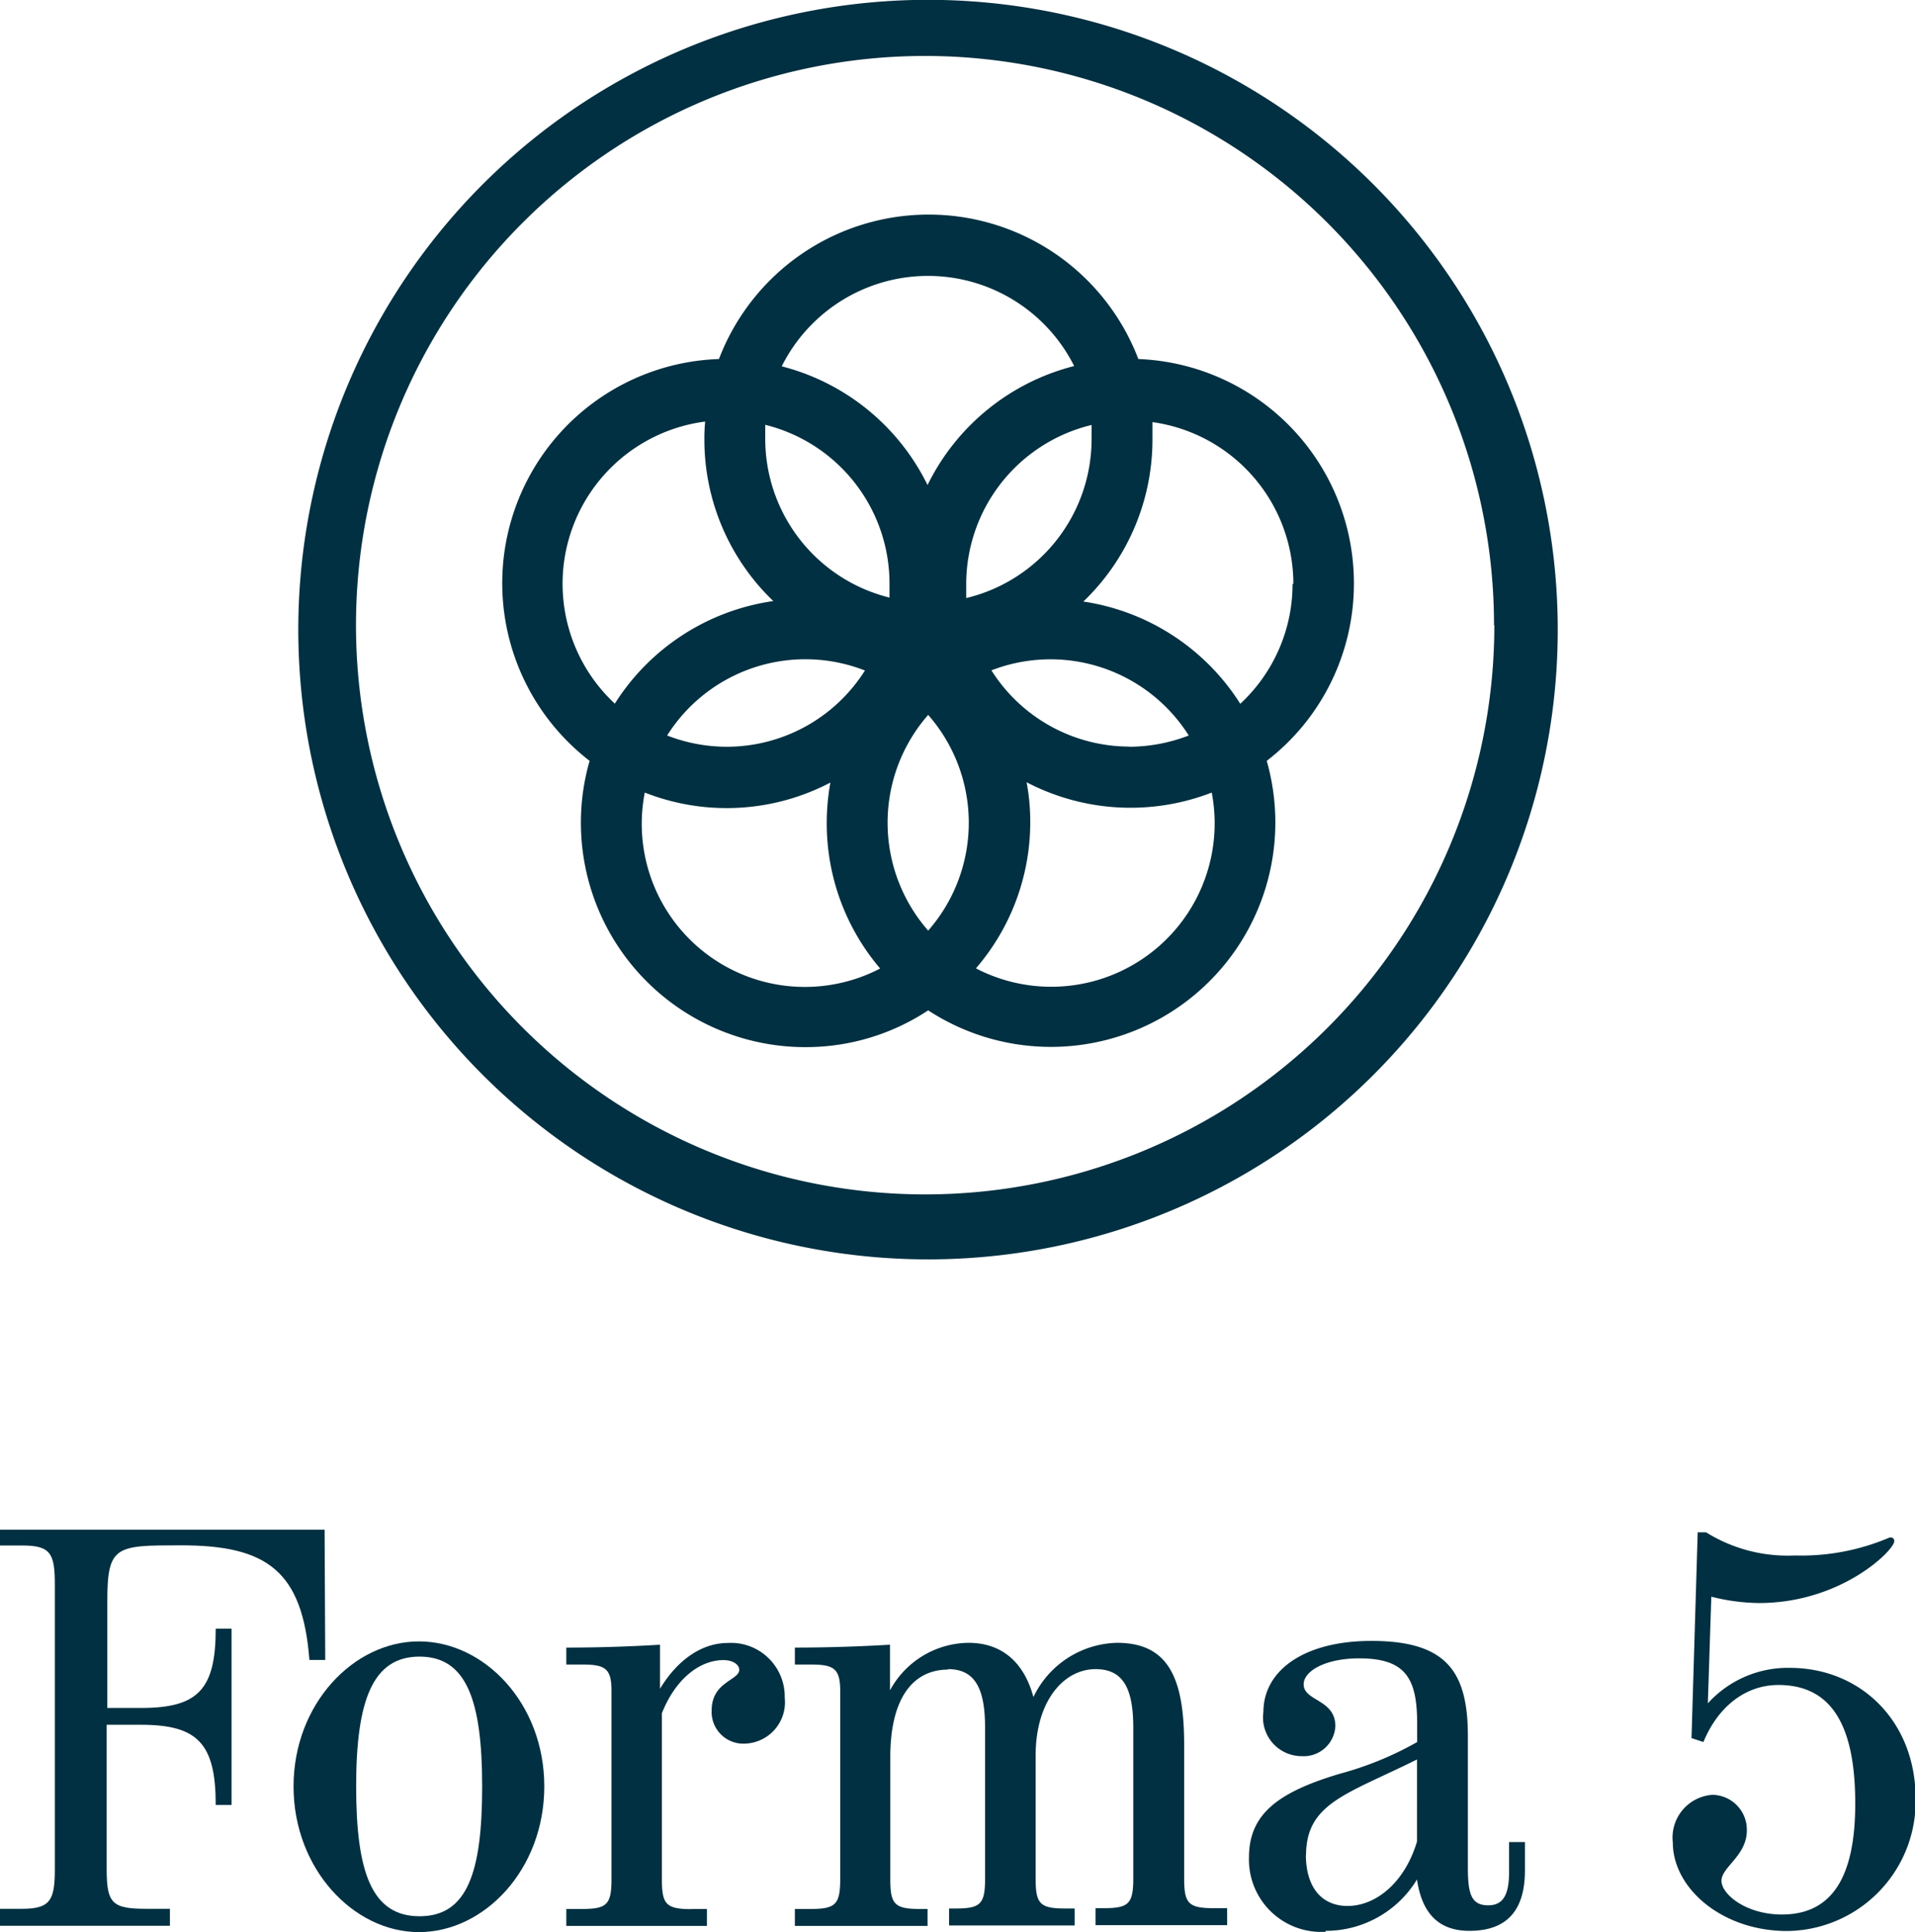
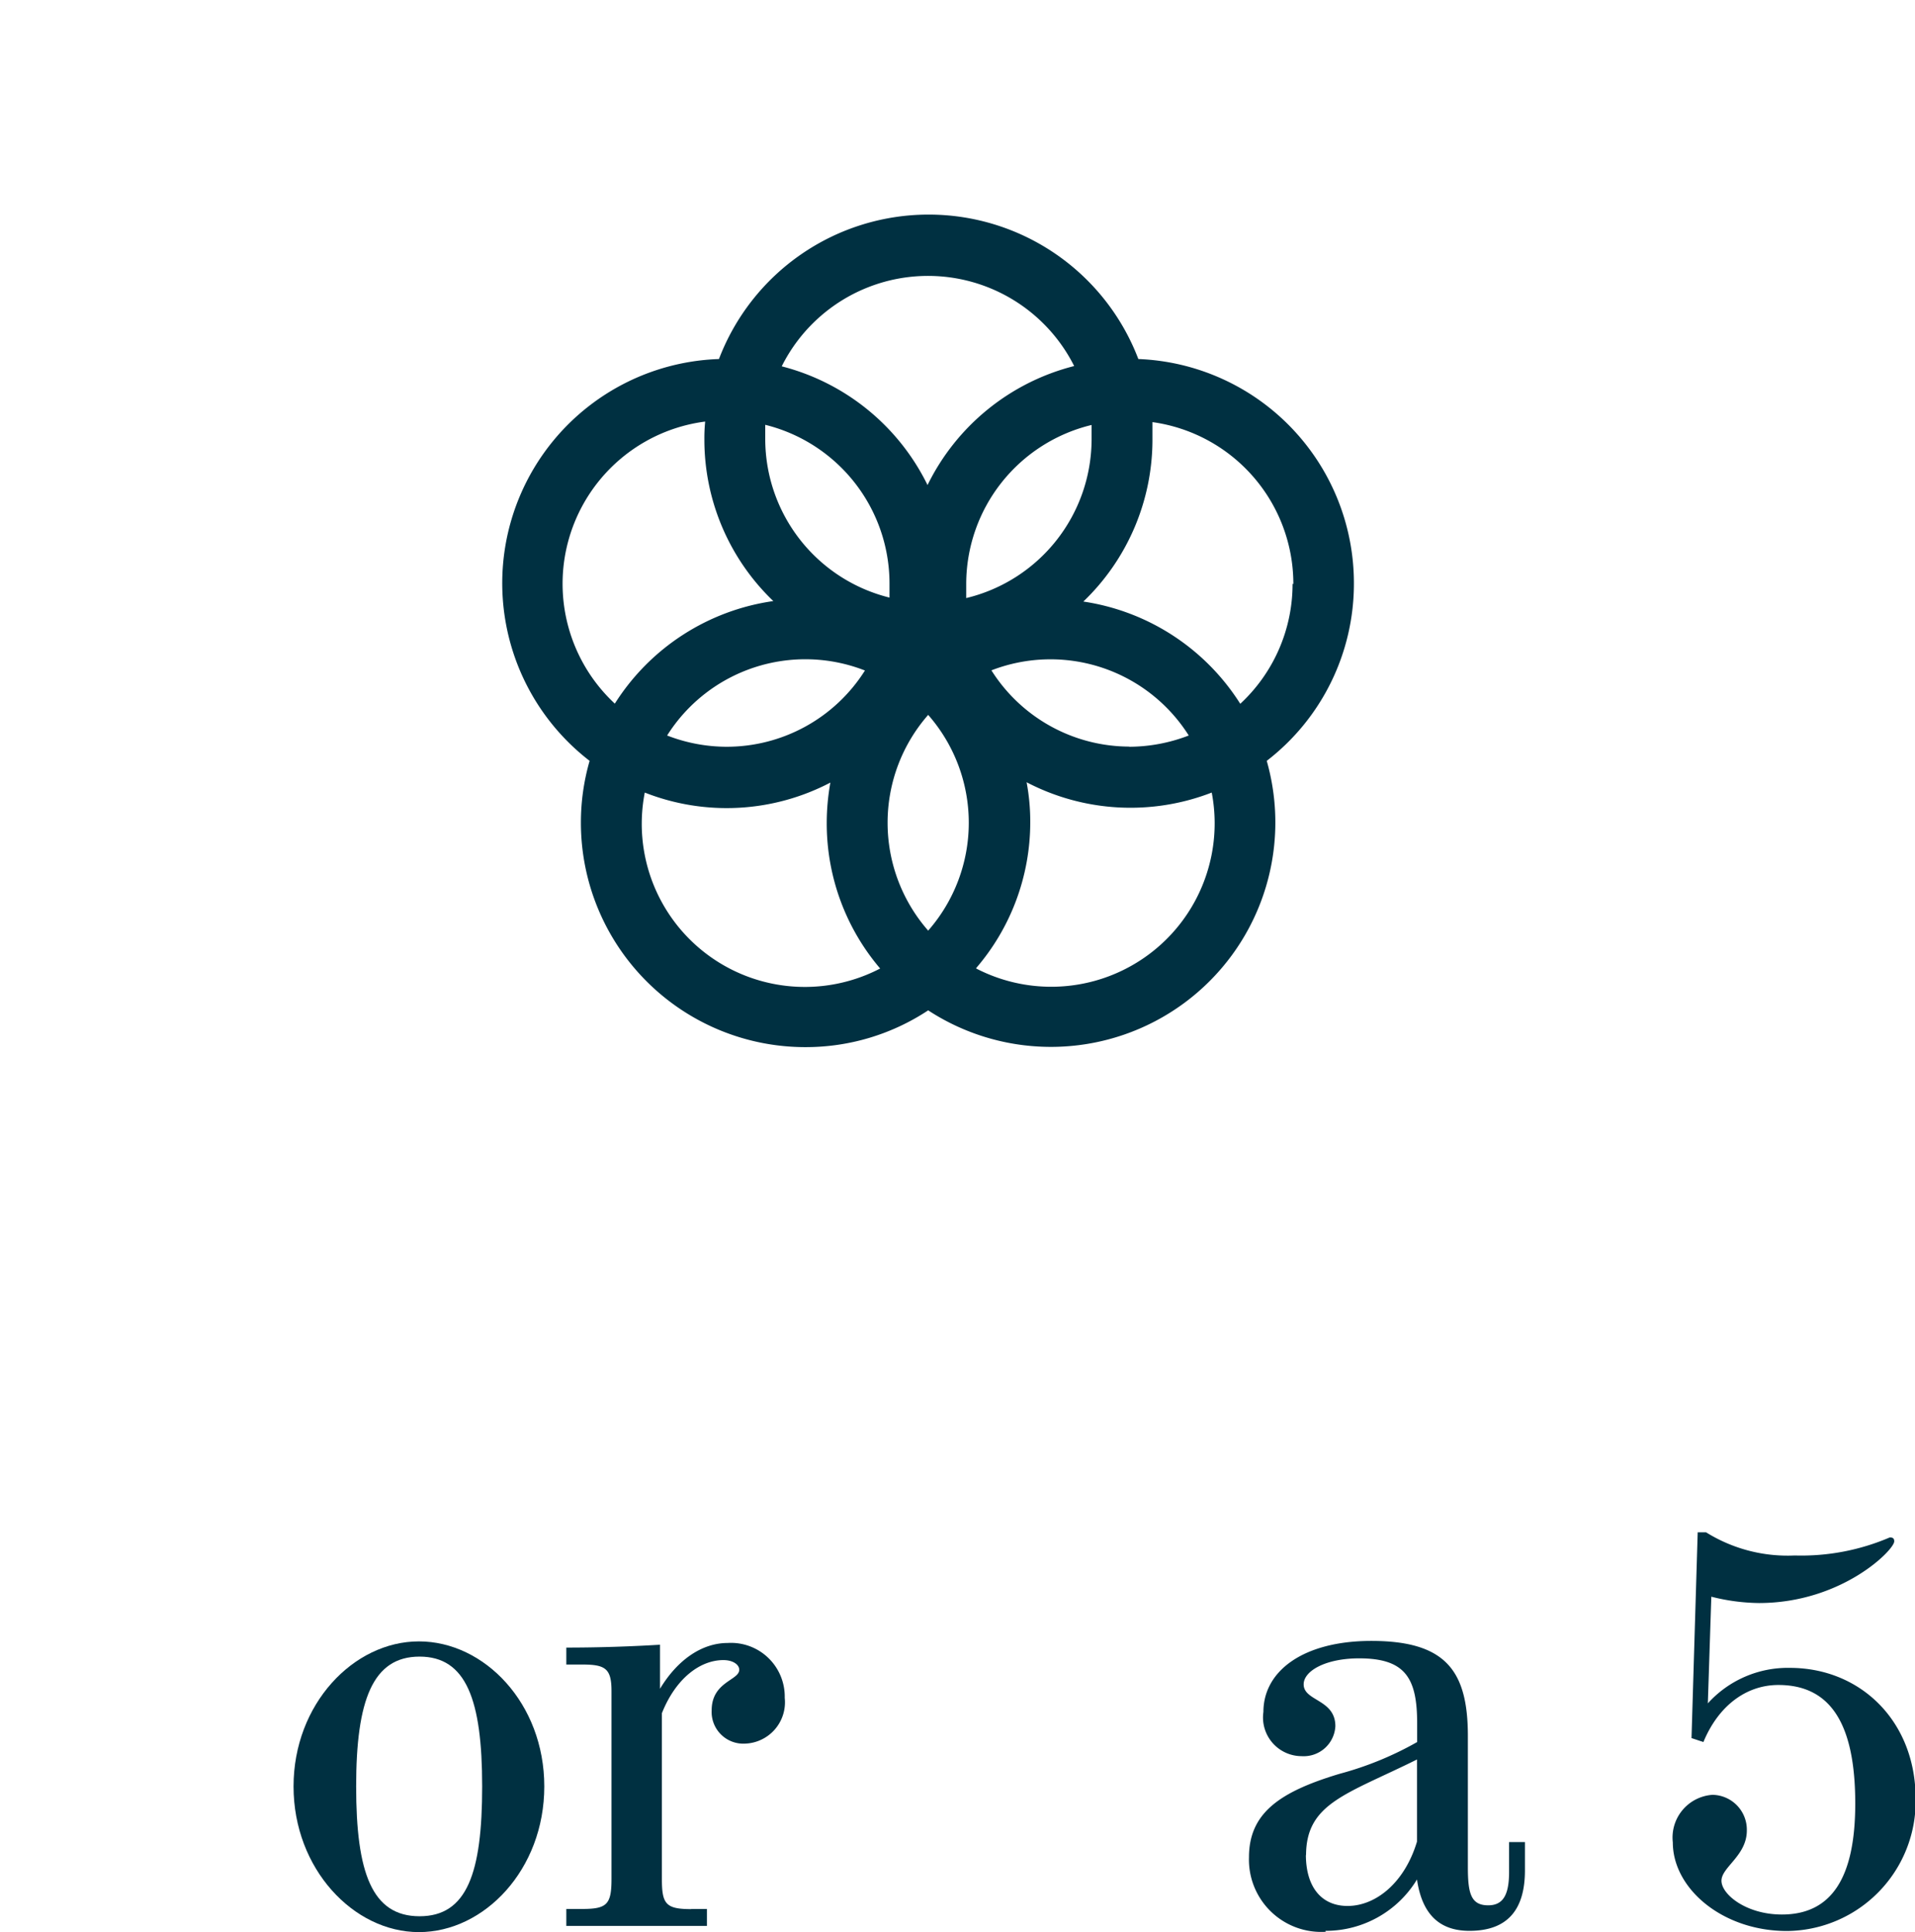
<svg xmlns="http://www.w3.org/2000/svg" viewBox="0 0 120.82 121.89">
  <defs>
    <style>.cls-1{fill:#003041;}</style>
  </defs>
  <g id="Layer_2" data-name="Layer 2">
    <g id="LOGOS">
-       <path class="cls-1" d="M20.52,104.72h-1c-.43-5.63-2.7-7.23-8.08-7.23-4.13,0-4.67,0-4.67,3.53v6.73H8.9c3.6,0,4.71-1.17,4.71-5h1v11.12h-1c0-3.85-1.11-5.06-4.71-5.06H6.73v9.12c0,2.17.36,2.49,2.53,2.49h1.46v1.07H0v-1.07H1.39c1.78,0,2.07-.54,2.07-2.49V100c0-2-.25-2.5-2.07-2.5H0v-1H20.48Z" />
      <path class="cls-1" d="M22.47,112.7c0,5.45,1,8.19,4,8.19s3.95-2.74,3.95-8.19-1-8.19-3.95-8.19-4,2.74-4,8.19m11.87,0c0,5.24-3.78,9.19-7.91,9.19s-7.91-4-7.91-9.19,3.78-9.15,7.91-9.15,7.91,3.91,7.91,9.15" />
      <path class="cls-1" d="M43.6,120.43h1v1.07H35.73v-1.07h1c1.56,0,1.85-.28,1.85-1.89V106.68c0-1.42-.39-1.67-1.85-1.67h-1v-1.07c2.1,0,4.09-.07,5.91-.18v2.78c1.14-1.89,2.7-2.89,4.27-2.89a3.39,3.39,0,0,1,3.6,3.46A2.61,2.61,0,0,1,47,110a2,2,0,0,1-2.1-2.1c0-1.81,1.74-1.89,1.74-2.56,0-.32-.39-.61-1-.61-1.46,0-3,1.14-3.88,3.35v10.47c0,1.57.25,1.89,1.85,1.89" />
-       <path class="cls-1" d="M59.81,105.33c-2.14,0-3.64,1.71-3.64,5.52v7.69c0,1.57.25,1.89,1.85,1.89h.5v1.07H50.15v-1.07h1c1.57,0,1.86-.29,1.86-1.89V106.68c0-1.42-.4-1.67-1.86-1.67h-1v-1.07c2.1,0,4.1-.07,6-.18v2.88a5.7,5.7,0,0,1,4.95-3c2.07,0,3.49,1.18,4.1,3.42a6,6,0,0,1,5.27-3.42c3.21,0,4.24,2.17,4.24,6.41v8.44c0,1.57.25,1.89,1.85,1.89h.86v1.07h-8.3v-1.07h.53c1.57,0,1.85-.29,1.85-1.89V109c0-2.49-.64-3.7-2.38-3.7-2,0-3.78,2-3.78,5.45v7.76c0,1.57.25,1.89,1.85,1.89h.61v1.07H59.88v-1.07h.43c1.56,0,1.84-.29,1.84-1.89V109c0-2.49-.64-3.7-2.34-3.7" />
      <path class="cls-1" d="M82.39,117c0,2.07,1,3.24,2.63,3.24,1.78,0,3.6-1.46,4.38-4.06V111c-4.45,2.21-7,2.75-7,6.06m1.24,4.81a4.56,4.56,0,0,1-4.84-4.7c0-2.78,1.92-4.13,5.73-5.27a20.77,20.77,0,0,0,4.88-2v-1.18c0-2.85-.74-4.1-3.66-4.1-2.11,0-3.5.79-3.5,1.64,0,1.07,2,.93,2,2.64a2,2,0,0,1-2.13,1.89A2.44,2.44,0,0,1,79.71,108c0-2.59,2.53-4.48,6.81-4.48,4.7,0,6.09,1.89,6.09,6v8.26c0,1.64.18,2.42,1.28,2.42.93,0,1.32-.64,1.32-2.1v-1.89h1V118c0,2.49-1.11,3.81-3.5,3.81-1.95,0-3-1.11-3.31-3.24a6.73,6.73,0,0,1-5.77,3.24" />
      <path class="cls-1" d="M107.11,96.67h.53a9.73,9.73,0,0,0,5.59,1.46,14.16,14.16,0,0,0,6-1.14c.21,0,.28.08.28.25,0,.54-3.31,3.89-8.54,3.89a12.69,12.69,0,0,1-3-.4l-.22,6.73a6.8,6.8,0,0,1,5.17-2.24c4.45,0,7.94,3.35,7.94,8.26a8.19,8.19,0,0,1-8.12,8.34c-4.06,0-7.2-2.67-7.2-5.59a2.7,2.7,0,0,1,2.5-3,2.2,2.2,0,0,1,2.17,2.25c0,1.59-1.6,2.31-1.6,3.17s1.56,2.13,3.81,2.13c3.13,0,4.63-2.31,4.63-7,0-5-1.54-7.48-4.85-7.48-2,0-3.77,1.28-4.73,3.6l-.75-.25Z" />
      <path class="cls-1" d="M85.42,36.79a14.15,14.15,0,0,0-13.6-14.14,14.16,14.16,0,0,0-26.46,0A14.15,14.15,0,0,0,37.2,48a14,14,0,0,0-.55,3.9A14.16,14.16,0,0,0,50.81,66.06a14,14,0,0,0,7.75-2.32A14.16,14.16,0,0,0,79.92,48a14.11,14.11,0,0,0,5.5-11.2M61.59,61.07A14.11,14.11,0,0,0,65,51.9a13.44,13.44,0,0,0-.23-2.55A14.17,14.17,0,0,0,76.45,50a10.31,10.31,0,0,1-14.86,11.1m9.68-14a10.31,10.31,0,0,1-8.72-4.81A10.32,10.32,0,0,1,75,46.4a10.48,10.48,0,0,1-3.77.71M56,51.9a10.31,10.31,0,0,1,2.56-6.8,10.32,10.32,0,0,1,0,13.61A10.32,10.32,0,0,1,56,51.9m.12-14.2a10.32,10.32,0,0,1-7.84-10c0-.3,0-.6,0-.9a10.32,10.32,0,0,1,7.84,10c0,.31,0,.61,0,.91M45.84,47.11a10.38,10.38,0,0,1-3.75-.71,10.31,10.31,0,0,1,12.48-4.1,10.31,10.31,0,0,1-8.73,4.81M40.68,50a14.11,14.11,0,0,0,11.71-.63,14.42,14.42,0,0,0-.23,2.56,14.11,14.11,0,0,0,3.37,9.17A10.29,10.29,0,0,1,40.68,50m3.81-23.4a10.31,10.31,0,0,0-.05,1.11,14.1,14.1,0,0,0,4.35,10.21,14.19,14.19,0,0,0-10,6.47,10.32,10.32,0,0,1,5.66-17.79m23.33-3.51a14.18,14.18,0,0,0-9.26,7.51,14.17,14.17,0,0,0-9.2-7.49,10.32,10.32,0,0,1,18.46,0m1.09,4.62a10.32,10.32,0,0,1-7.91,10c0-.3,0-.61,0-.92a10.33,10.33,0,0,1,7.91-10c0,.3,0,.61,0,.92m12.68,9.11a10.31,10.31,0,0,1-3.3,7.56,14.18,14.18,0,0,0-9.9-6.45,14.15,14.15,0,0,0,4.36-10.22c0-.37,0-.74,0-1.1a10.31,10.31,0,0,1,8.89,10.21" />
-       <path class="cls-1" d="M98.28,39.73A39.73,39.73,0,1,0,58.56,79.45,39.72,39.72,0,0,0,98.28,39.73m-4-.28A35.91,35.91,0,1,1,58.35,3.53,35.91,35.91,0,0,1,94.26,39.45" />
    </g>
  </g>
</svg>